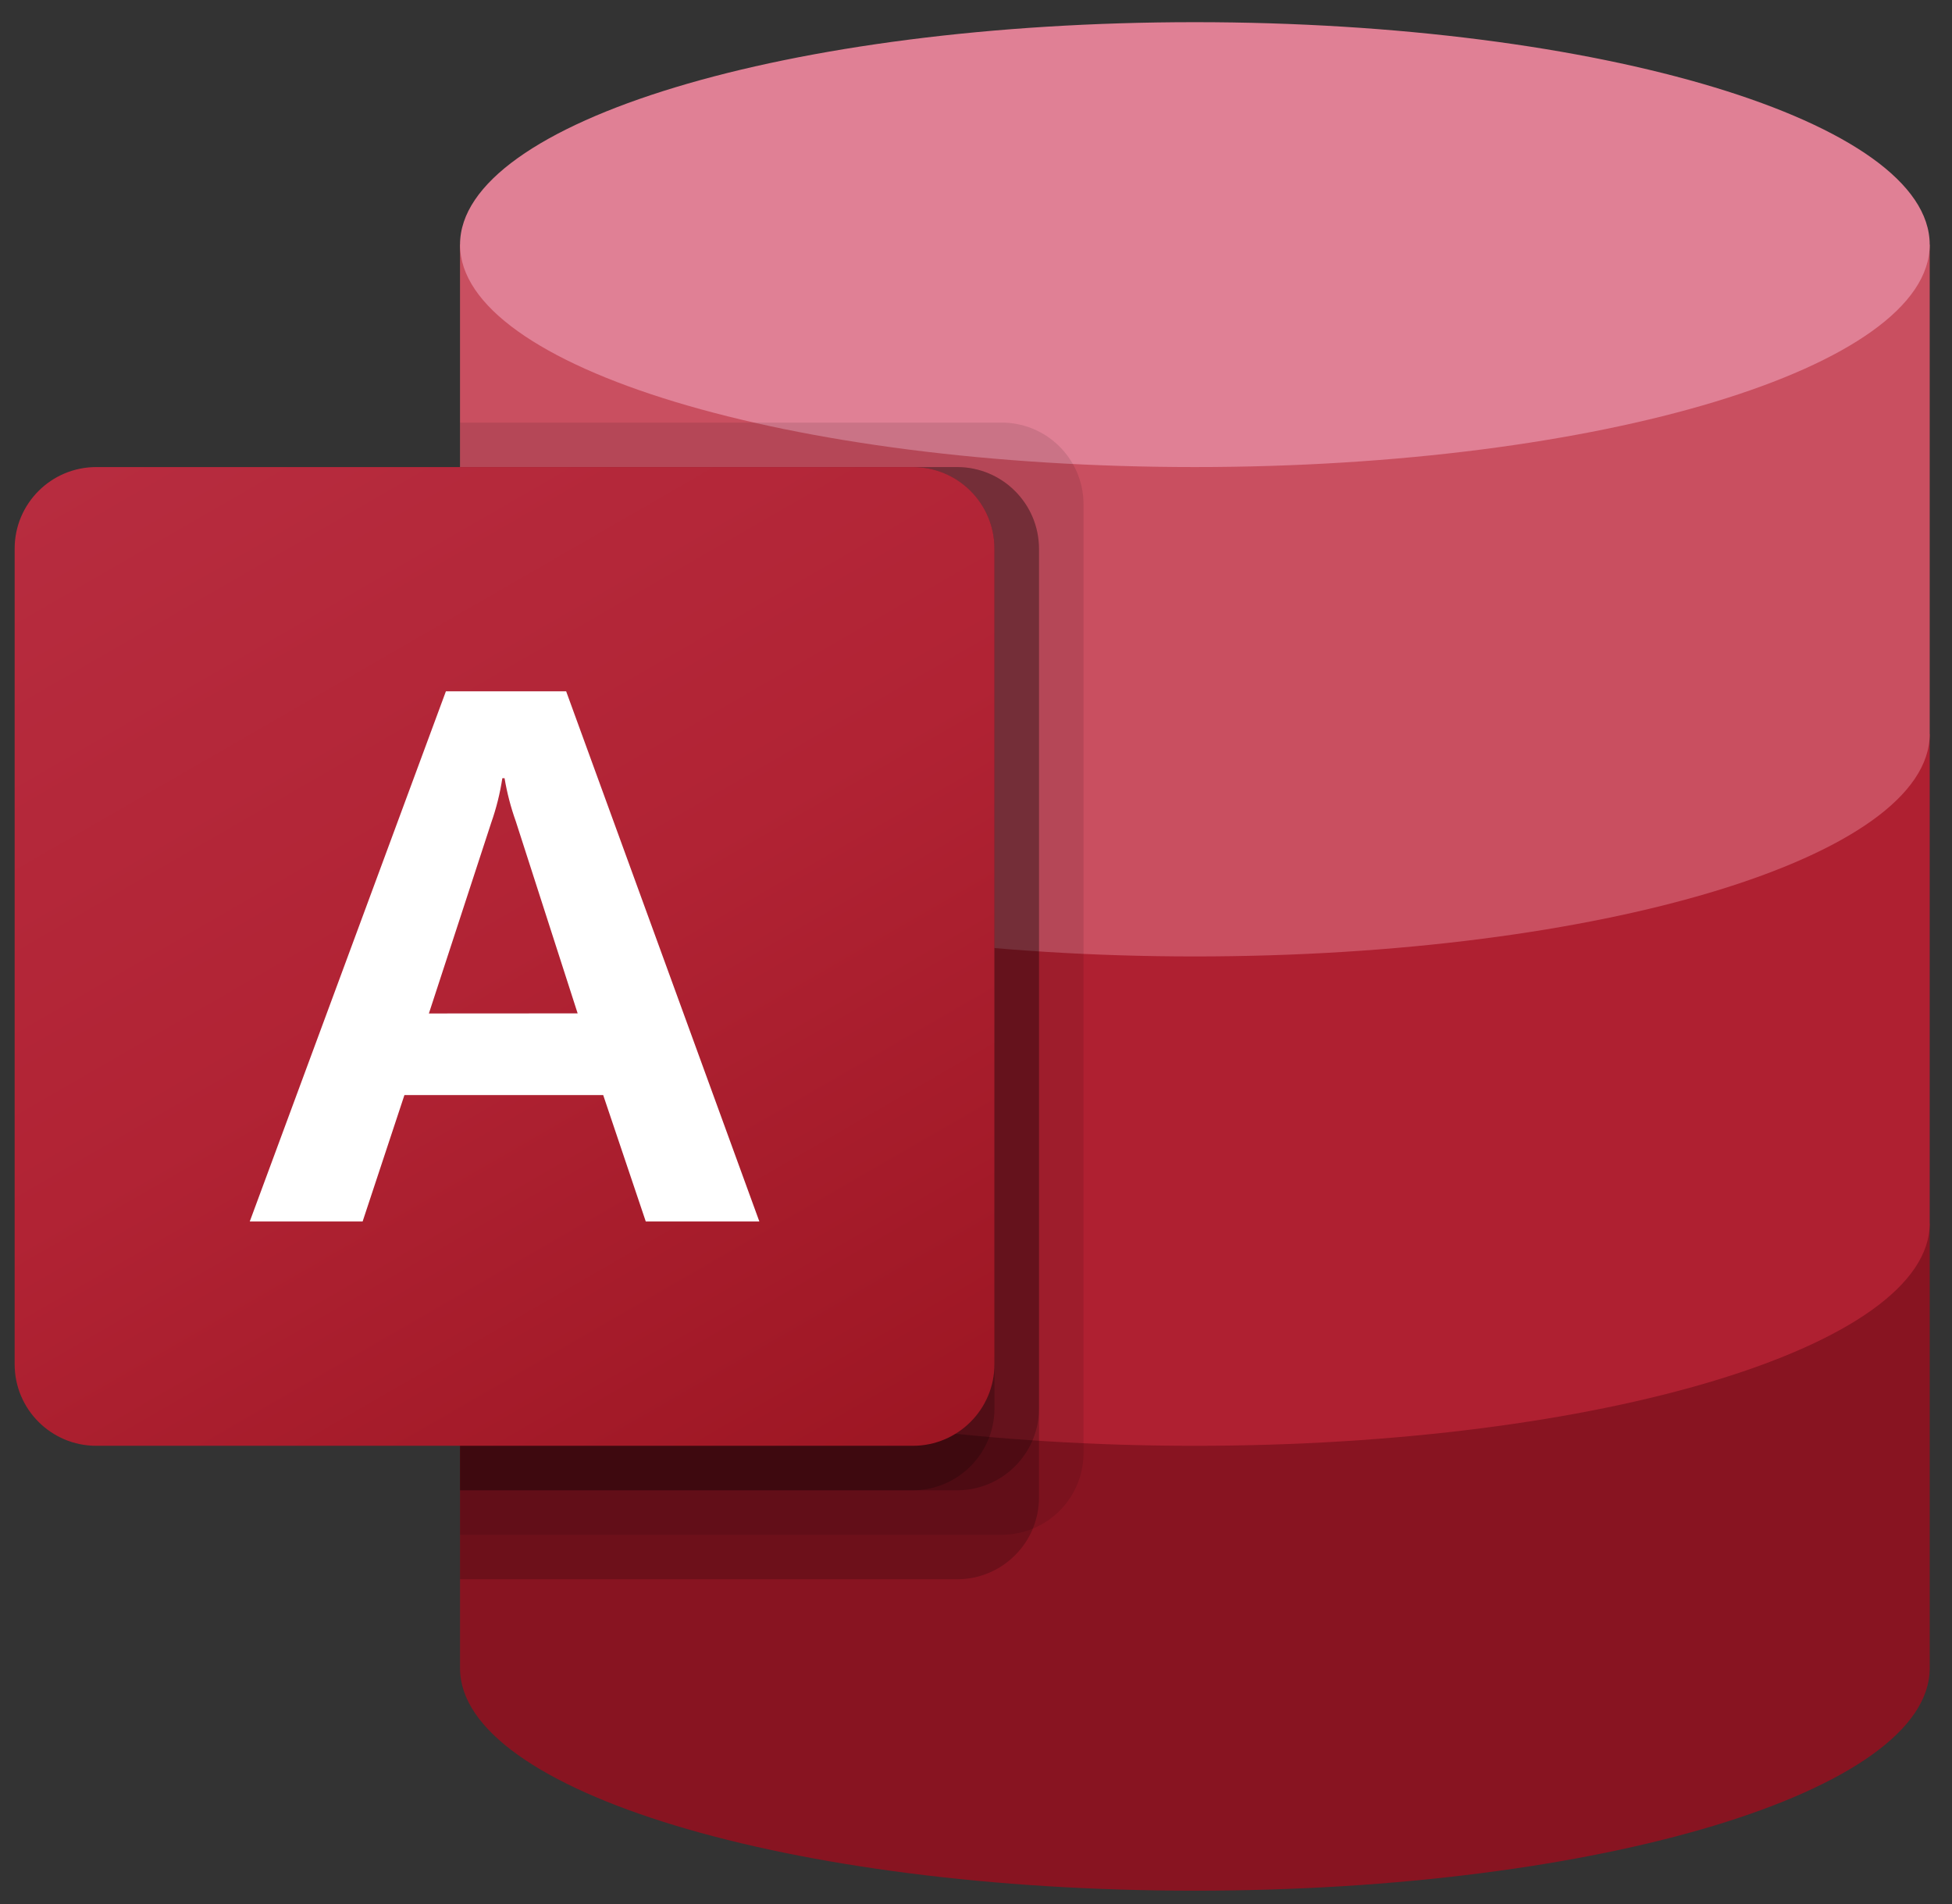
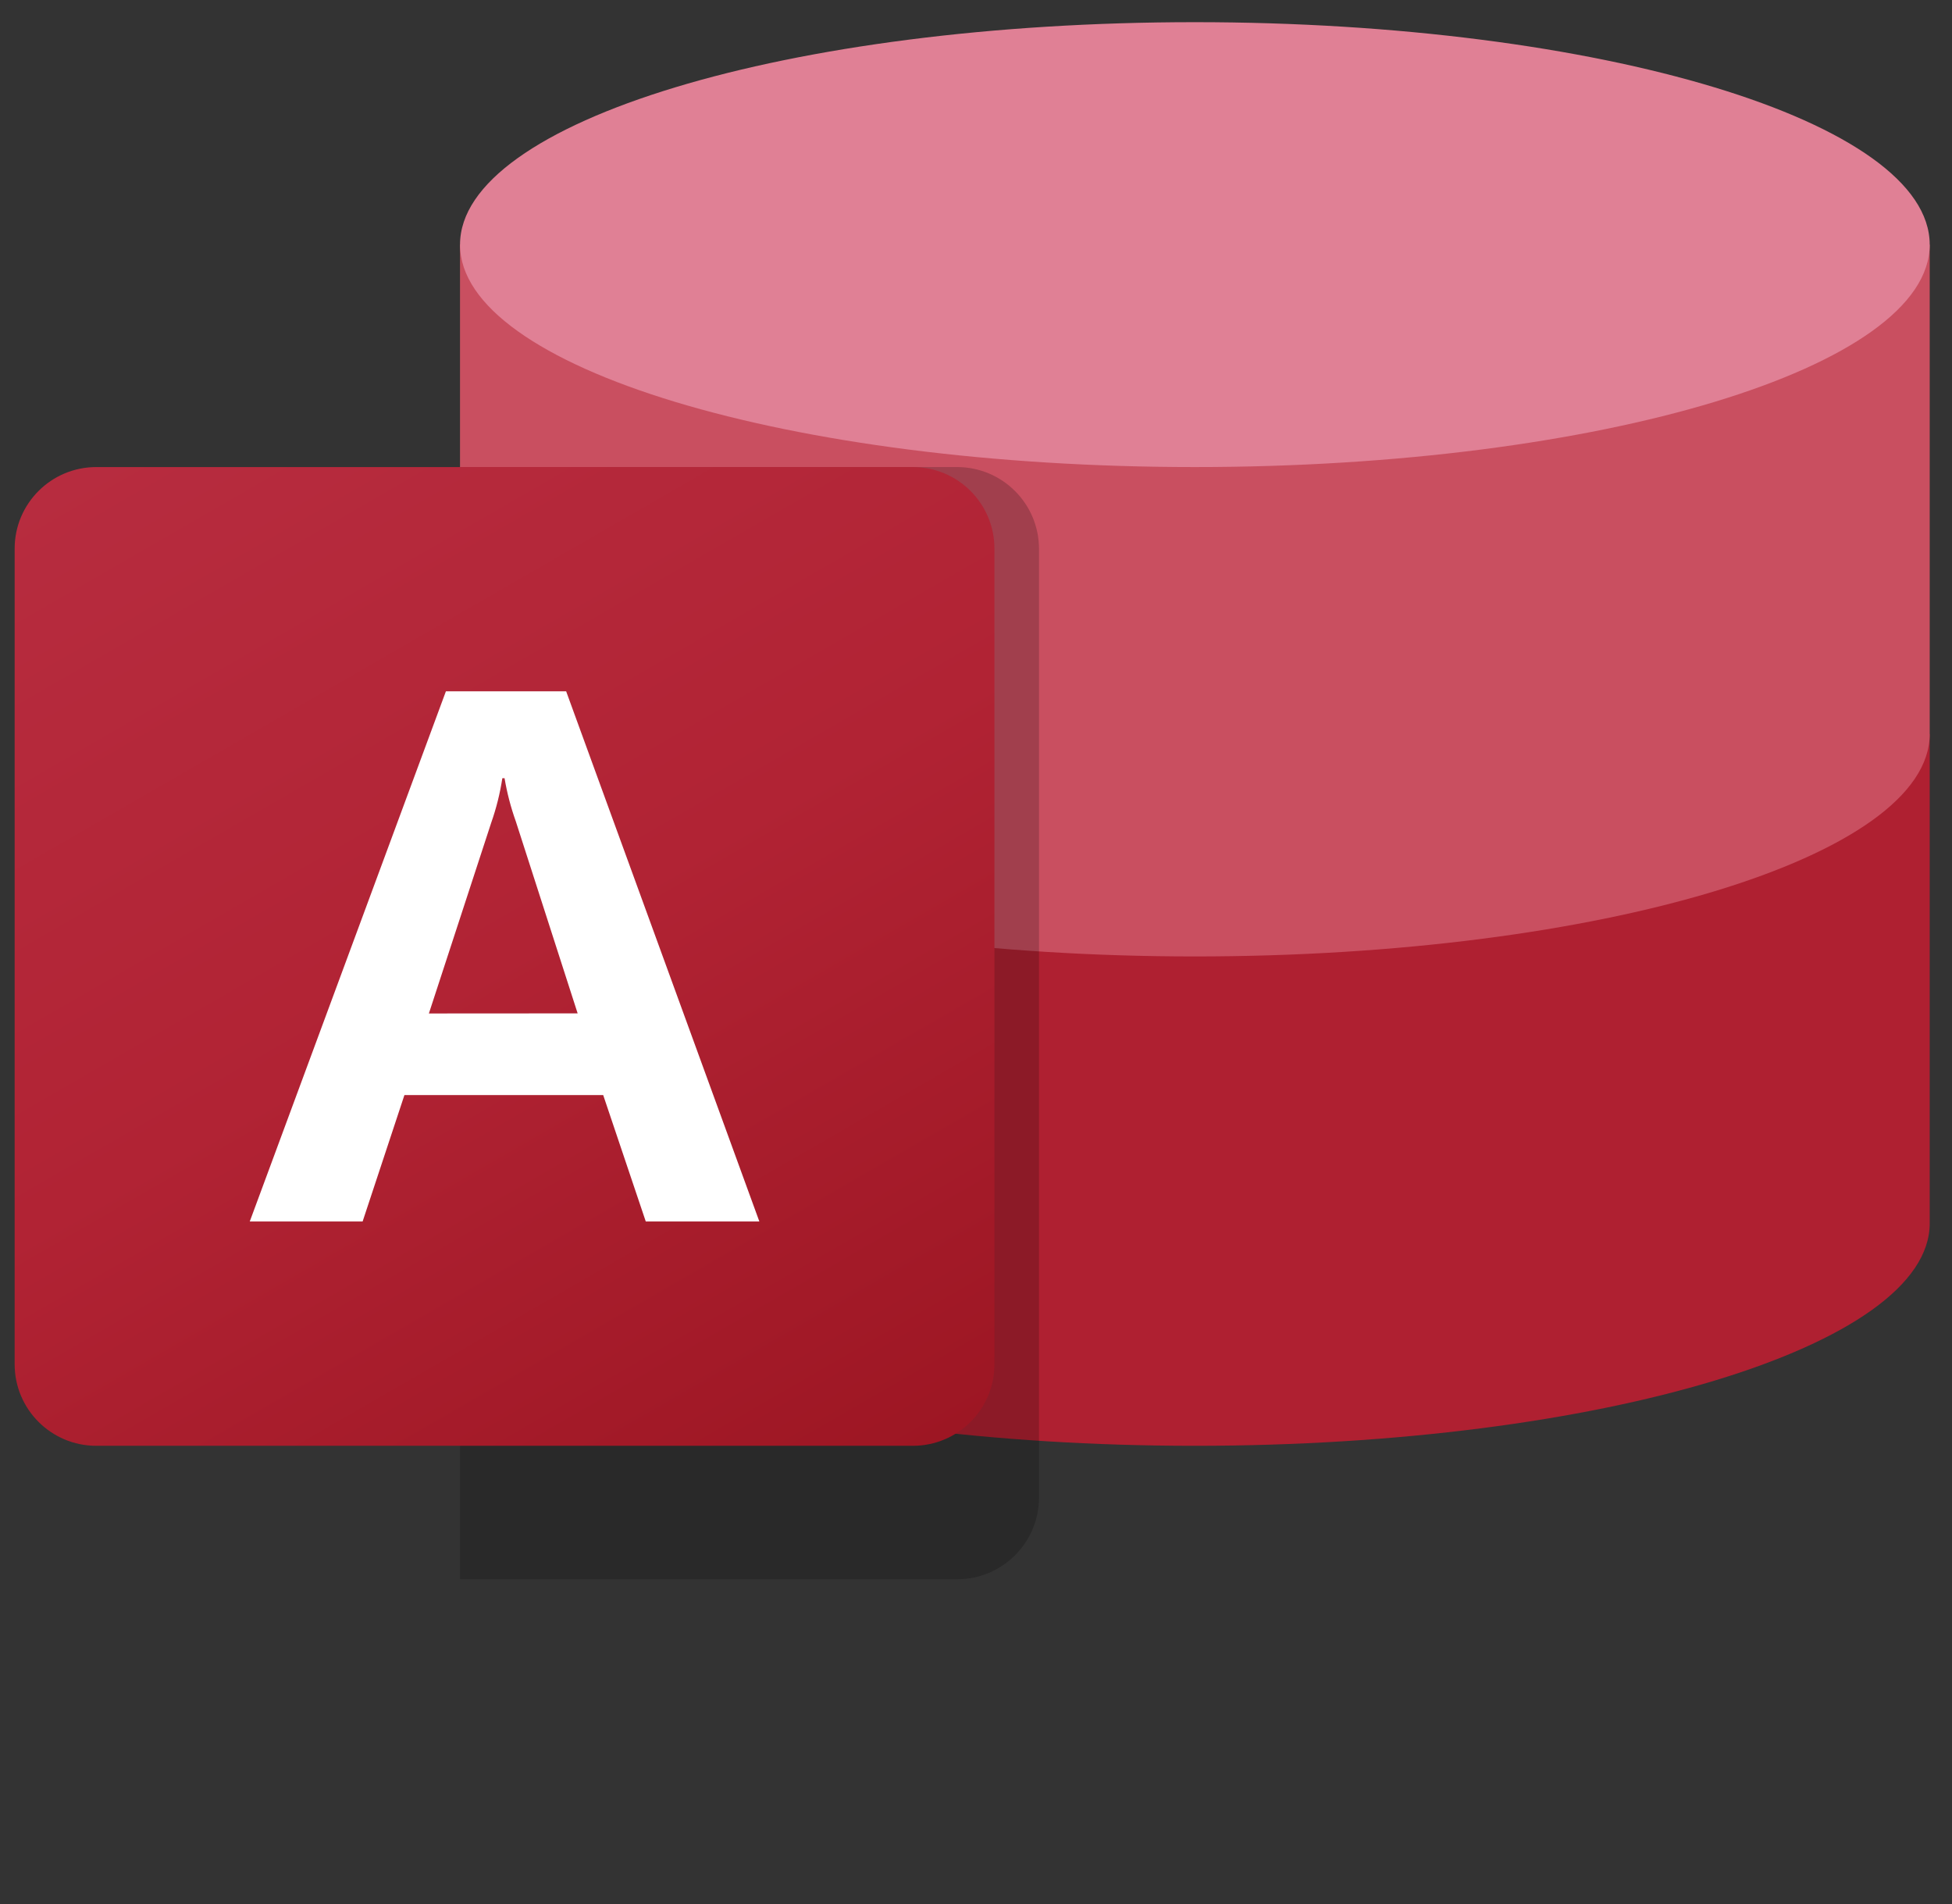
<svg xmlns="http://www.w3.org/2000/svg" width="81" height="79" viewBox="0 0 81 79" fill="none">
  <rect x="0" y="0" width="81" height="79" fill="#333333" stroke="none" />
-   <path d="M19.089 50.754V69.21C19.089 74.306 32.74 78.439 49.582 78.439C66.423 78.439 80.075 74.306 80.075 69.21V50.754H19.089Z" fill="#881421" />
  <path d="M19.089 30.451V50.754C19.089 55.849 32.74 59.982 49.582 59.982C66.423 59.982 80.075 55.849 80.075 50.754V30.451H19.089Z" fill="#AF2031" />
  <path d="M19.089 10.149V30.451C19.089 35.547 32.74 39.68 49.582 39.68C66.423 39.68 80.075 35.547 80.075 30.451V10.149H19.089Z" fill="#C94F60" />
  <path d="M49.582 19.377C66.422 19.377 80.075 15.245 80.075 10.149C80.075 5.052 66.422 0.92 49.582 0.92C32.741 0.92 19.089 5.052 19.089 10.149C19.089 15.245 32.741 19.377 49.582 19.377Z" fill="#E08095" />
-   <path opacity="0.1" d="M41.574 17.532H19.089V63.673H41.574C43.443 63.667 44.956 62.156 44.962 60.29V20.915C44.956 19.049 43.443 17.538 41.574 17.532Z" fill="black" />
  <path opacity="0.2" d="M39.726 19.377H19.089V65.519H39.726C41.594 65.513 43.108 64.002 43.114 62.136V22.76C43.108 20.894 41.594 19.383 39.726 19.377Z" fill="black" />
-   <path opacity="0.2" d="M39.726 19.377H19.089V61.828H39.726C41.594 61.822 43.108 60.31 43.114 58.444V22.76C43.108 20.894 41.594 19.383 39.726 19.377Z" fill="black" />
-   <path opacity="0.2" d="M37.878 19.377H19.089V61.828H37.878C39.746 61.822 41.259 60.31 41.266 58.444V22.76C41.26 20.894 39.746 19.383 37.878 19.377Z" fill="black" />
  <path d="M3.996 19.377H37.878C39.749 19.377 41.265 20.892 41.265 22.76V56.599C41.265 58.467 39.749 59.982 37.878 59.982H3.996C2.125 59.982 0.608 58.467 0.608 56.599V22.76C0.608 20.892 2.125 19.377 3.996 19.377Z" fill="url(#paint0_linear_61_2564)" />
  <path d="M18.503 28.681H23.493L31.51 50.676H26.797L25.03 45.431H16.782L15.047 50.676H10.364L18.503 28.681ZM23.97 42.042L21.406 34.082C21.197 33.498 21.04 32.897 20.937 32.286H20.845C20.749 32.914 20.595 33.532 20.384 34.131L17.797 42.046L23.97 42.042Z" fill="white" />
  <defs>
    <linearGradient id="paint0_linear_61_2564" x1="7.671" y1="16.734" x2="34.151" y2="62.655" gradientUnits="userSpaceOnUse">
      <stop stop-color="#B72C3F" />
      <stop offset="0.5" stop-color="#B12334" />
      <stop offset="1" stop-color="#9D1623" />
    </linearGradient>
  </defs>
</svg>